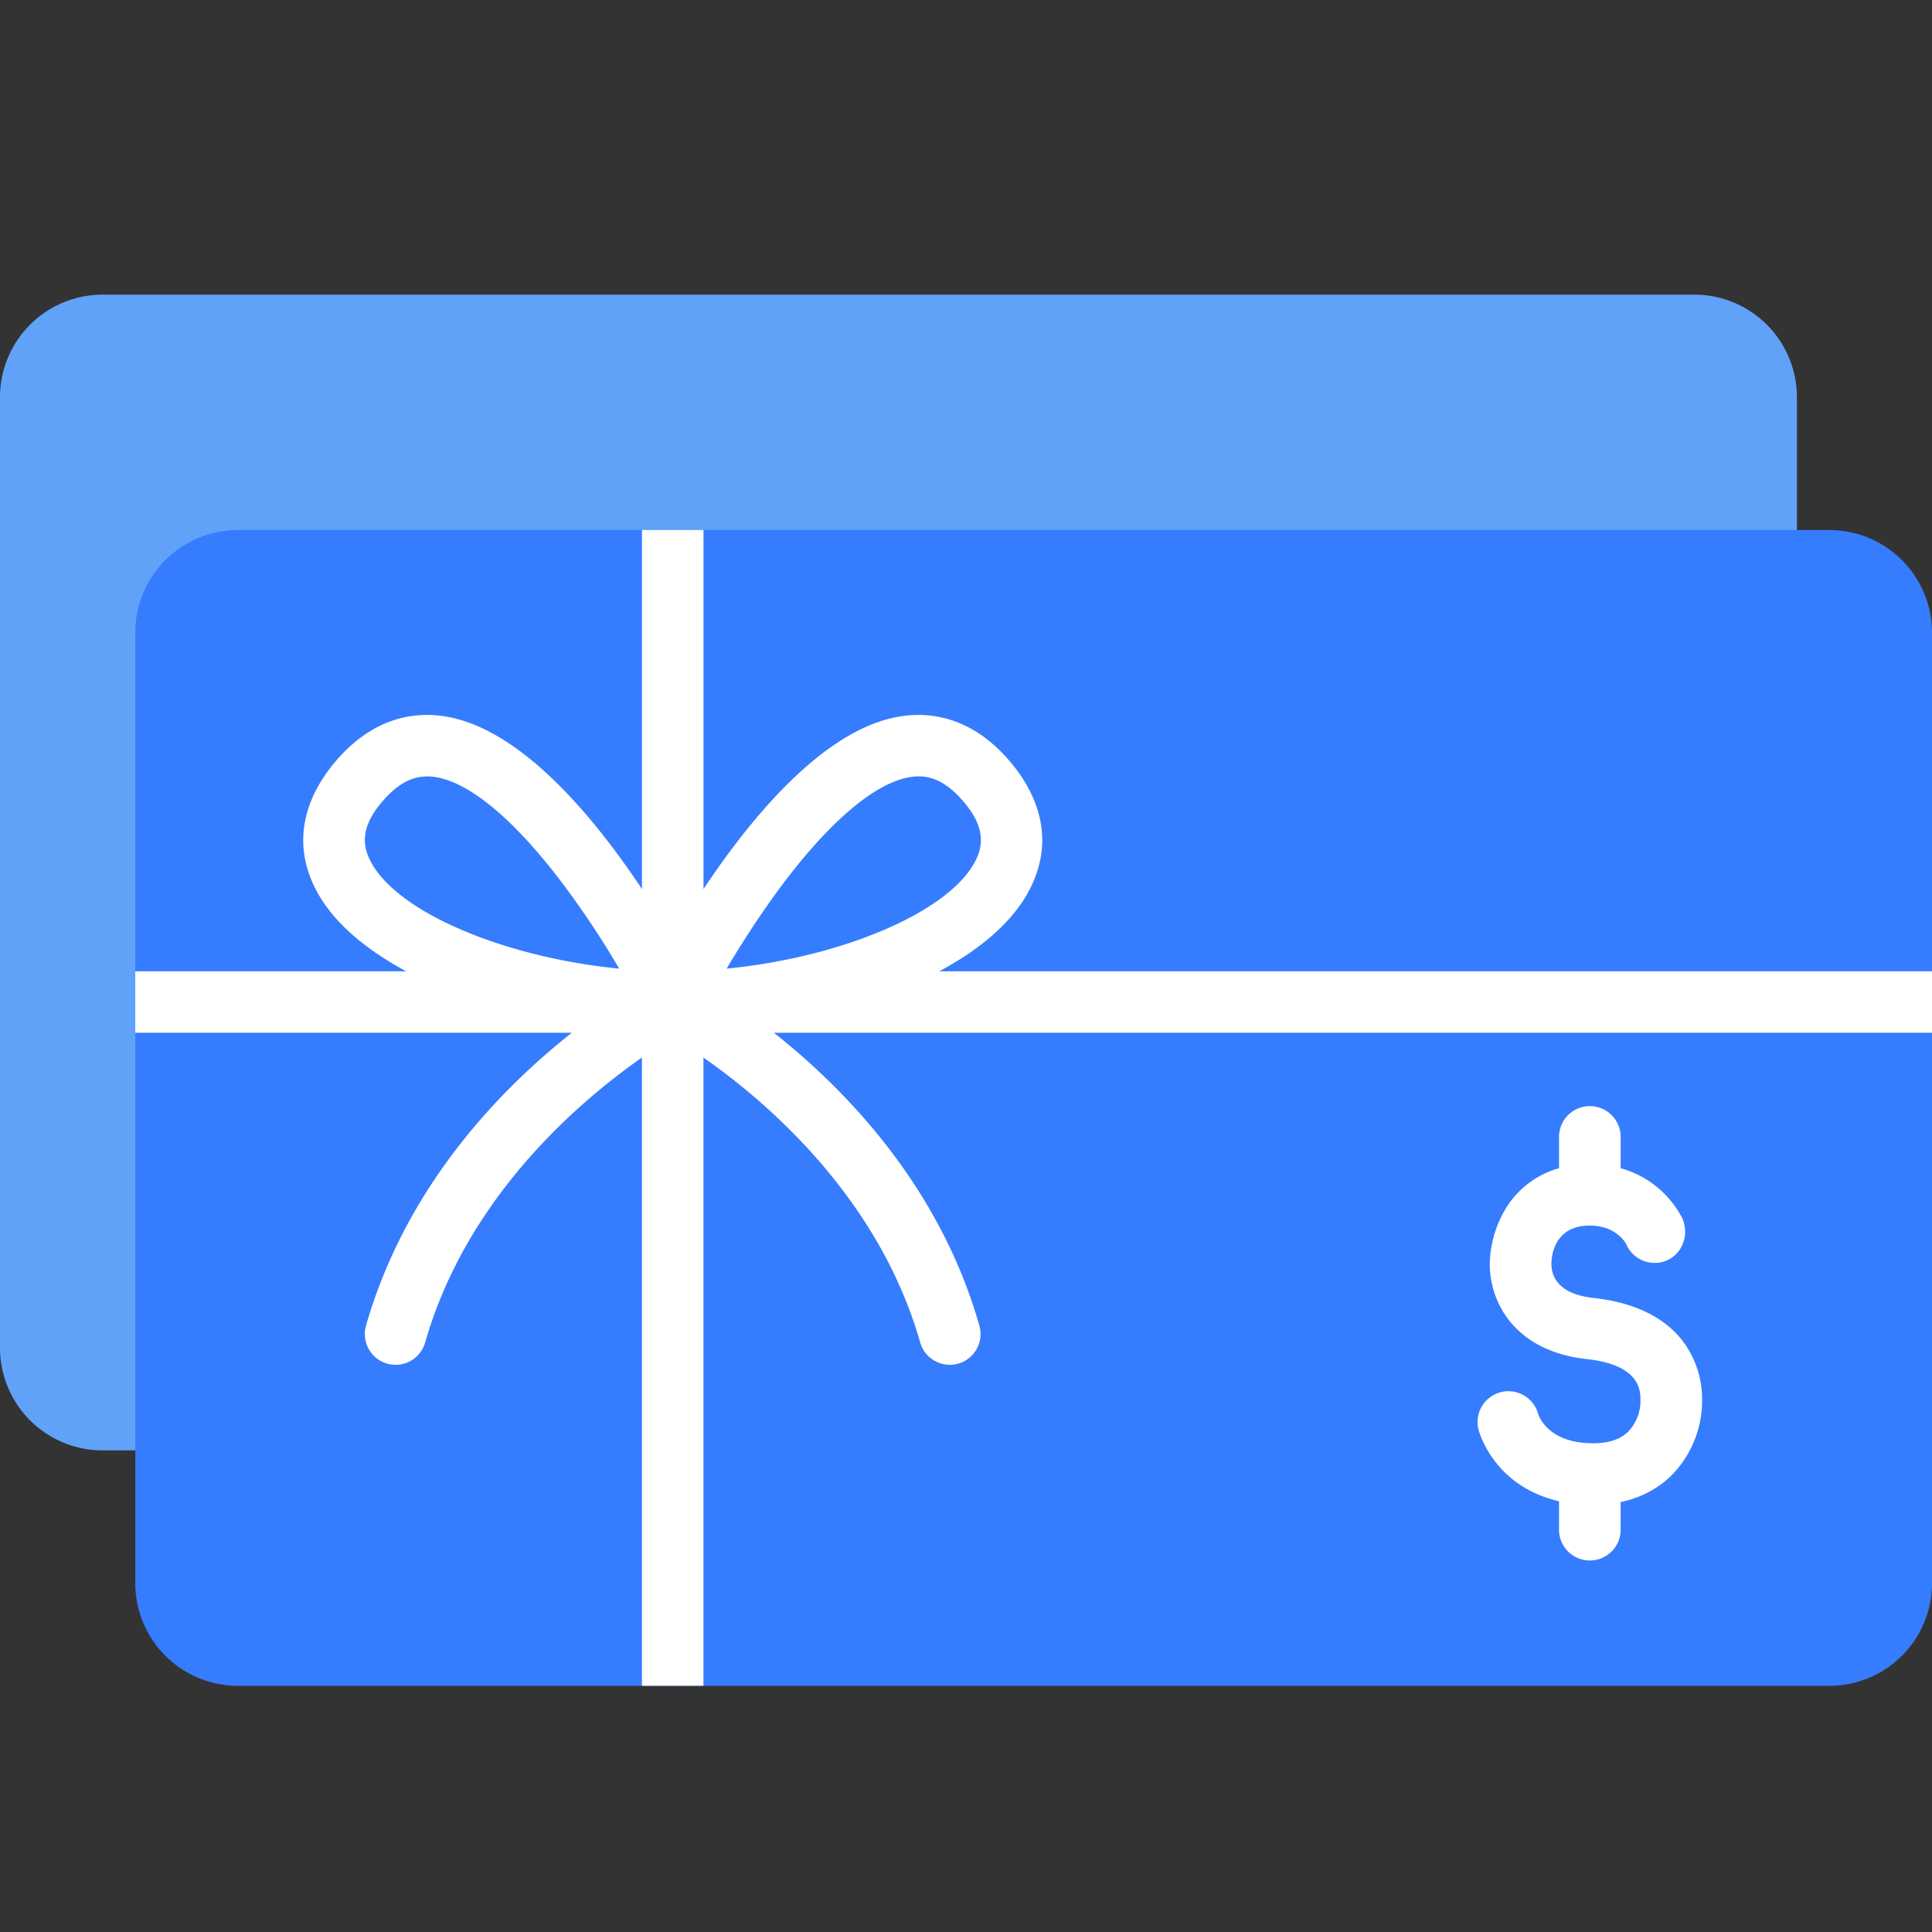
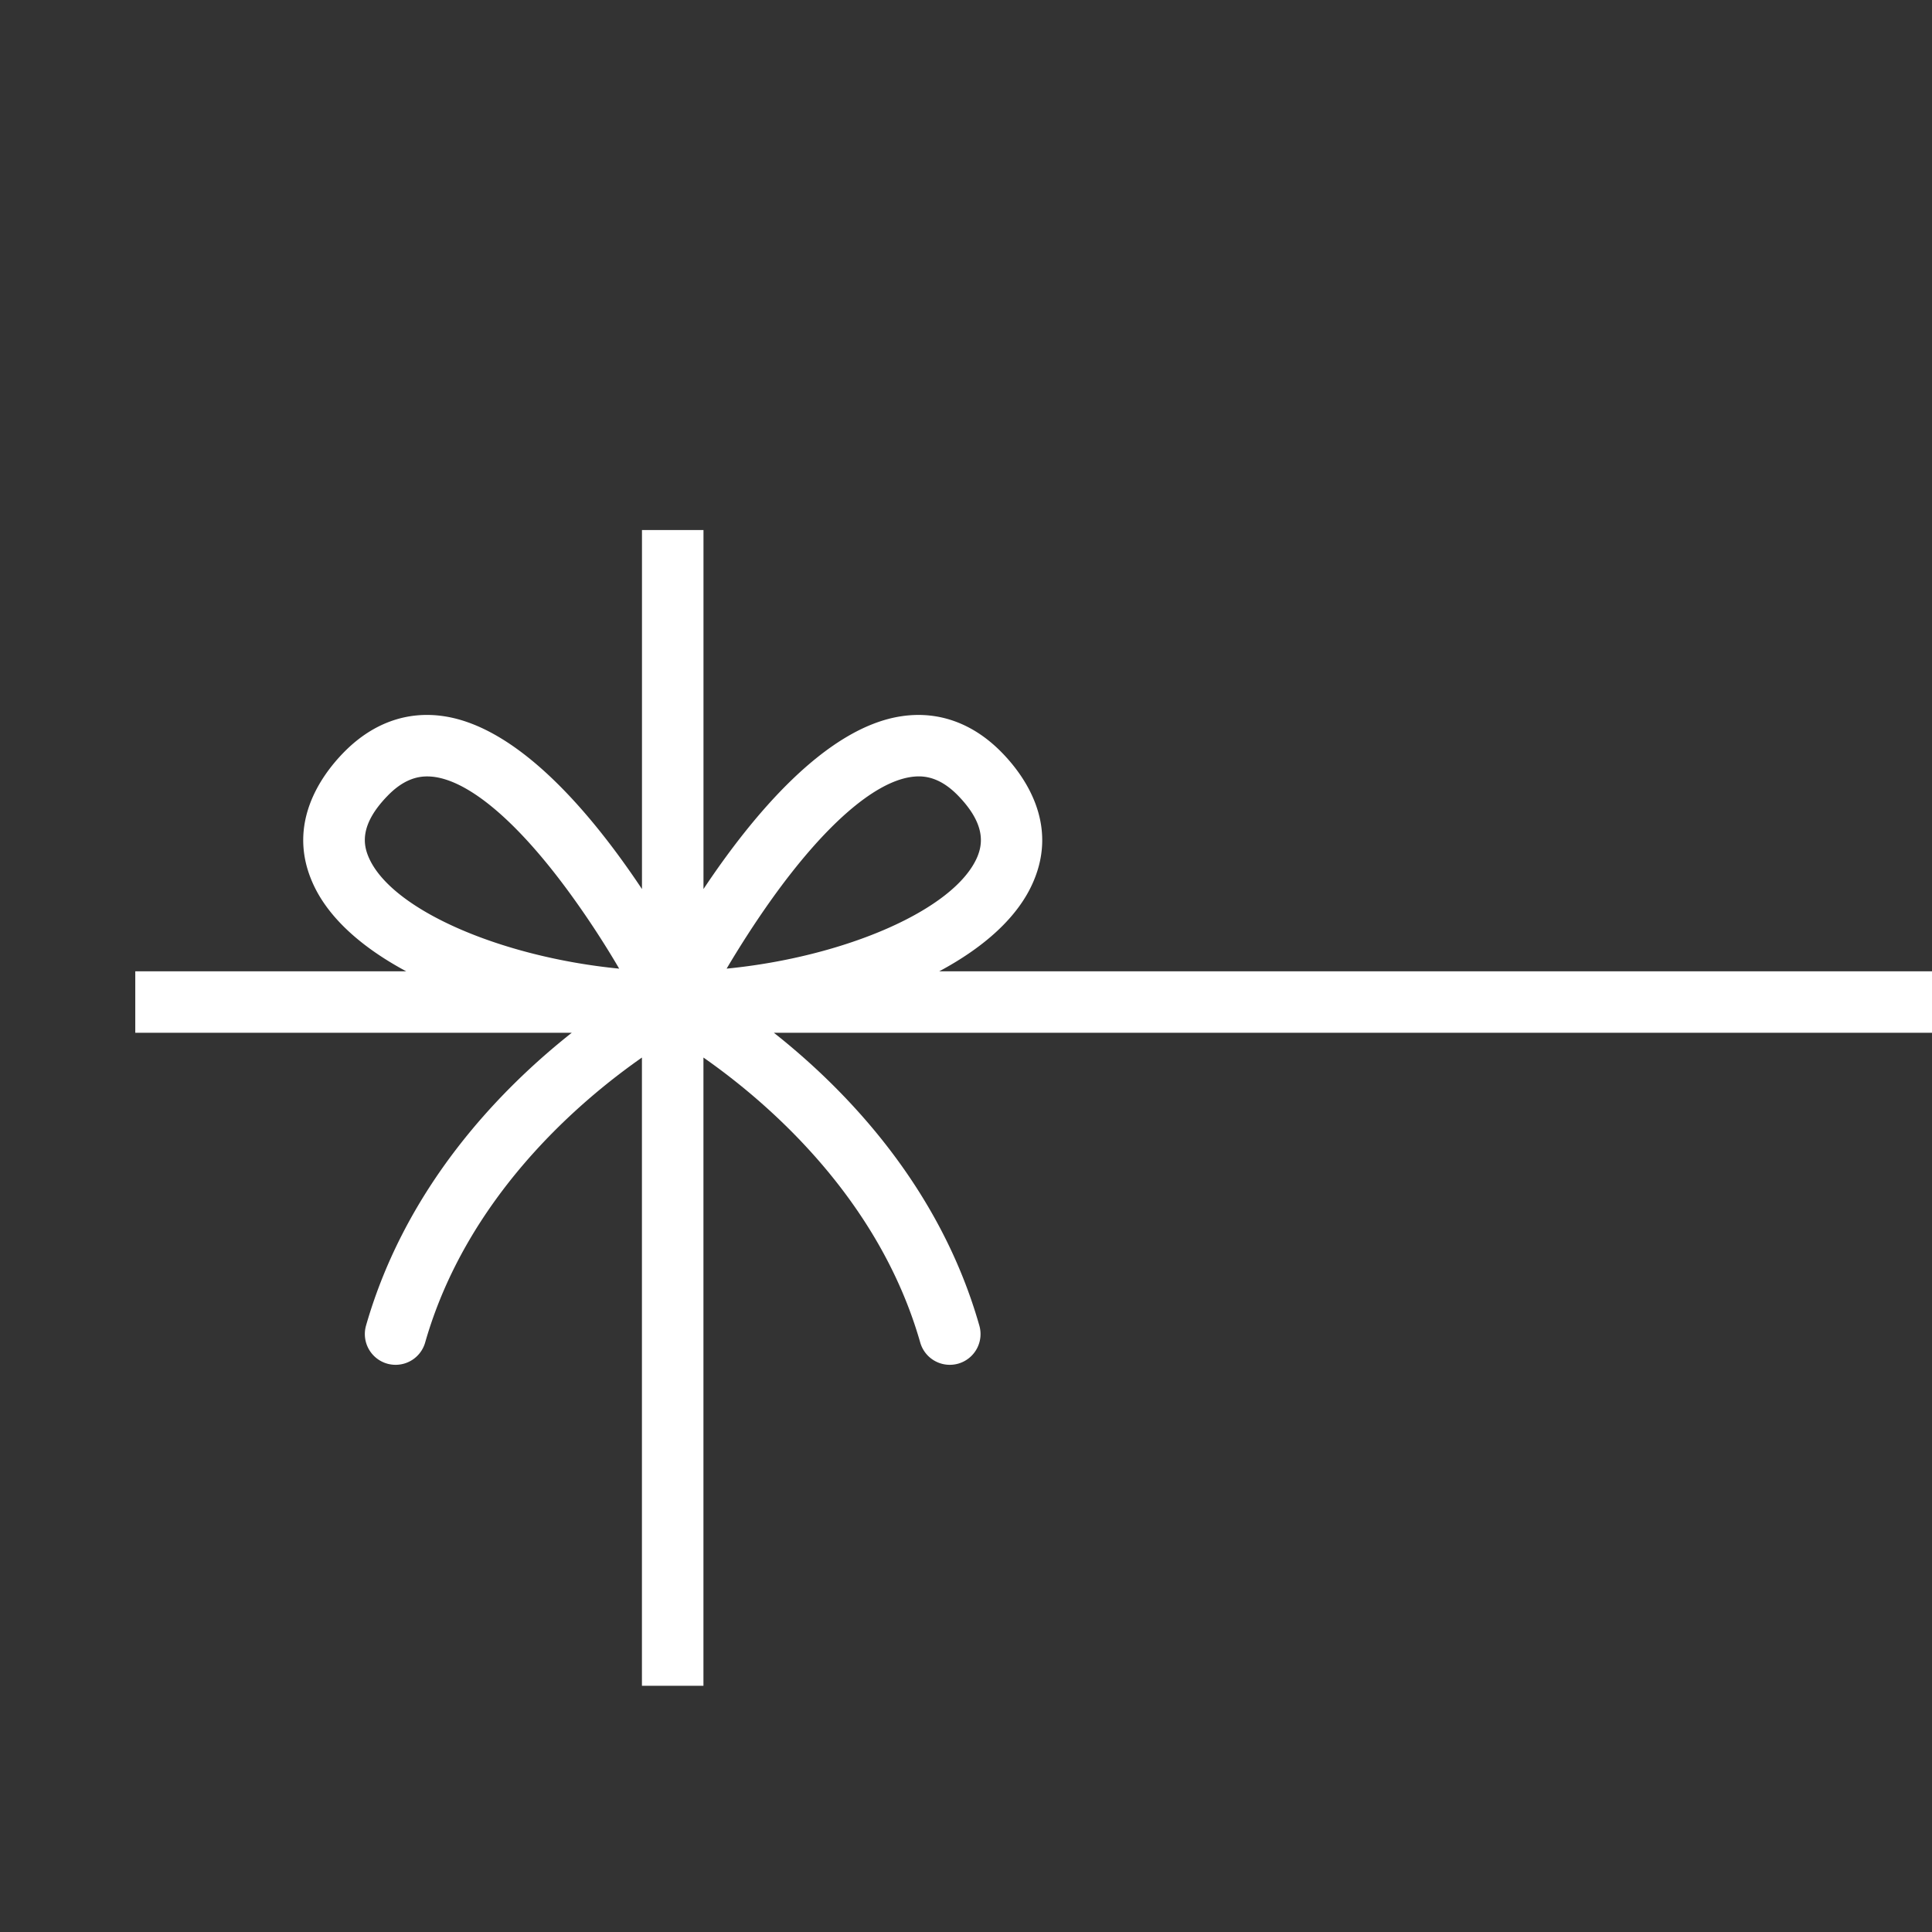
<svg xmlns="http://www.w3.org/2000/svg" id="Layer_1" data-name="Layer 1" viewBox="0 0 512 512">
  <rect x="0" y="0" width="512" height="512" fill="#333333" stroke="none" />
  <defs>
    <style>.cls-1{fill:#61a2f9;}.cls-2{fill:#367cfe;}.cls-3{fill:#fff;}</style>
  </defs>
-   <path class="cls-1" d="M449,384.37H27.2A27.2,27.2,0,0,1,0,357.17V105.28a27.2,27.2,0,0,1,27.2-27.2H449a27.2,27.2,0,0,1,27.2,27.2V357.17A27.2,27.2,0,0,1,449,384.37Z" />
-   <path class="cls-2" d="M484.8,446.76H63.05a27.2,27.2,0,0,1-27.2-27.2V167.66a27.19,27.19,0,0,1,27.2-27.19H484.8A27.19,27.19,0,0,1,512,167.66v251.9A27.2,27.2,0,0,1,484.8,446.76Z" />
-   <path class="cls-3" d="M413.16,397.83v7.83a8.17,8.17,0,0,0,16.33,0v-7.61a26.92,26.92,0,0,0,13.07-6.65,28.16,28.16,0,0,0,8.51-20.24,25.47,25.47,0,0,0-5.65-16.43c-5-6-12.74-9.61-23.14-10.76-9.69-1.07-11.14-6.06-11.14-9,0-1.7.49-10.18,10.19-10.18,6.24,0,8.94,3.72,9.61,4.83a8.16,8.16,0,0,0,7.56,5.07c6.15,0,9.7-6.4,7.35-11.78a26.23,26.23,0,0,0-16.36-13.32v-8a8.17,8.17,0,1,0-16.33,0v8a24.13,24.13,0,0,0-13.45,9.64,29.22,29.22,0,0,0-4.9,15.76c0,10.31,6.73,23.09,25.68,25.18,14.25,1.57,14.25,8.39,14.25,11a11.78,11.78,0,0,1-3.37,8.35c-2.36,2.23-6,3.21-10.89,2.91-10.3-.63-12.64-7-12.87-7.77h0A8.17,8.17,0,1,0,392,379.47c.83,2.62,5.51,14.8,21.14,18.36Z" />
  <path class="cls-3" d="M512,257.4H248.92c11.86-6.35,21-14.41,25-23.92,6.5-15.29-2.36-27.77-8.23-33.85-7.63-7.92-16.91-11.31-26.8-9.82-20.12,3-39.53,26.38-52.46,45.8V140.47h-16.3v95.14c-12.93-19.42-32.34-42.76-52.46-45.8-9.9-1.5-19.17,1.9-26.8,9.82-5.87,6.08-14.73,18.56-8.23,33.85,4,9.51,13.17,17.57,25,23.92H35.85v16.29H151.53C132.72,288.56,107.62,314.26,97,351.3a8.16,8.16,0,0,0,5.6,10.08,8.29,8.29,0,0,0,2.24.31,8.14,8.14,0,0,0,7.83-5.91c11-38.48,40.7-63.82,57.45-75.52V446.75h16.3V280.26c16.75,11.7,46.46,37.05,57.45,75.52a8.14,8.14,0,0,0,7.83,5.91,8.29,8.29,0,0,0,2.24-.31,8.15,8.15,0,0,0,5.6-10.07C249,314.26,223.9,288.56,205.09,273.7H512V257.4ZM97.67,227.11c-1.4-3.29-2.4-8.54,5-16.17,4.08-4.24,7.72-5.18,10.51-5.18a15.16,15.16,0,0,1,2.13.16c9.85,1.49,22.85,12.88,36.62,32.07,4.79,6.66,9,13.29,12.16,18.71C132.83,253.64,103.62,241.12,97.67,227.11Zm94.89,29.59c3.18-5.37,7.31-11.92,12.05-18.55,13.81-19.29,26.86-30.73,36.74-32.23a15.08,15.08,0,0,1,2.13-.17c2.79,0,6.43.95,10.51,5.19,7.36,7.63,6.36,12.88,5,16.16C253,241.12,223.79,253.64,192.56,256.7Z" />
</svg>